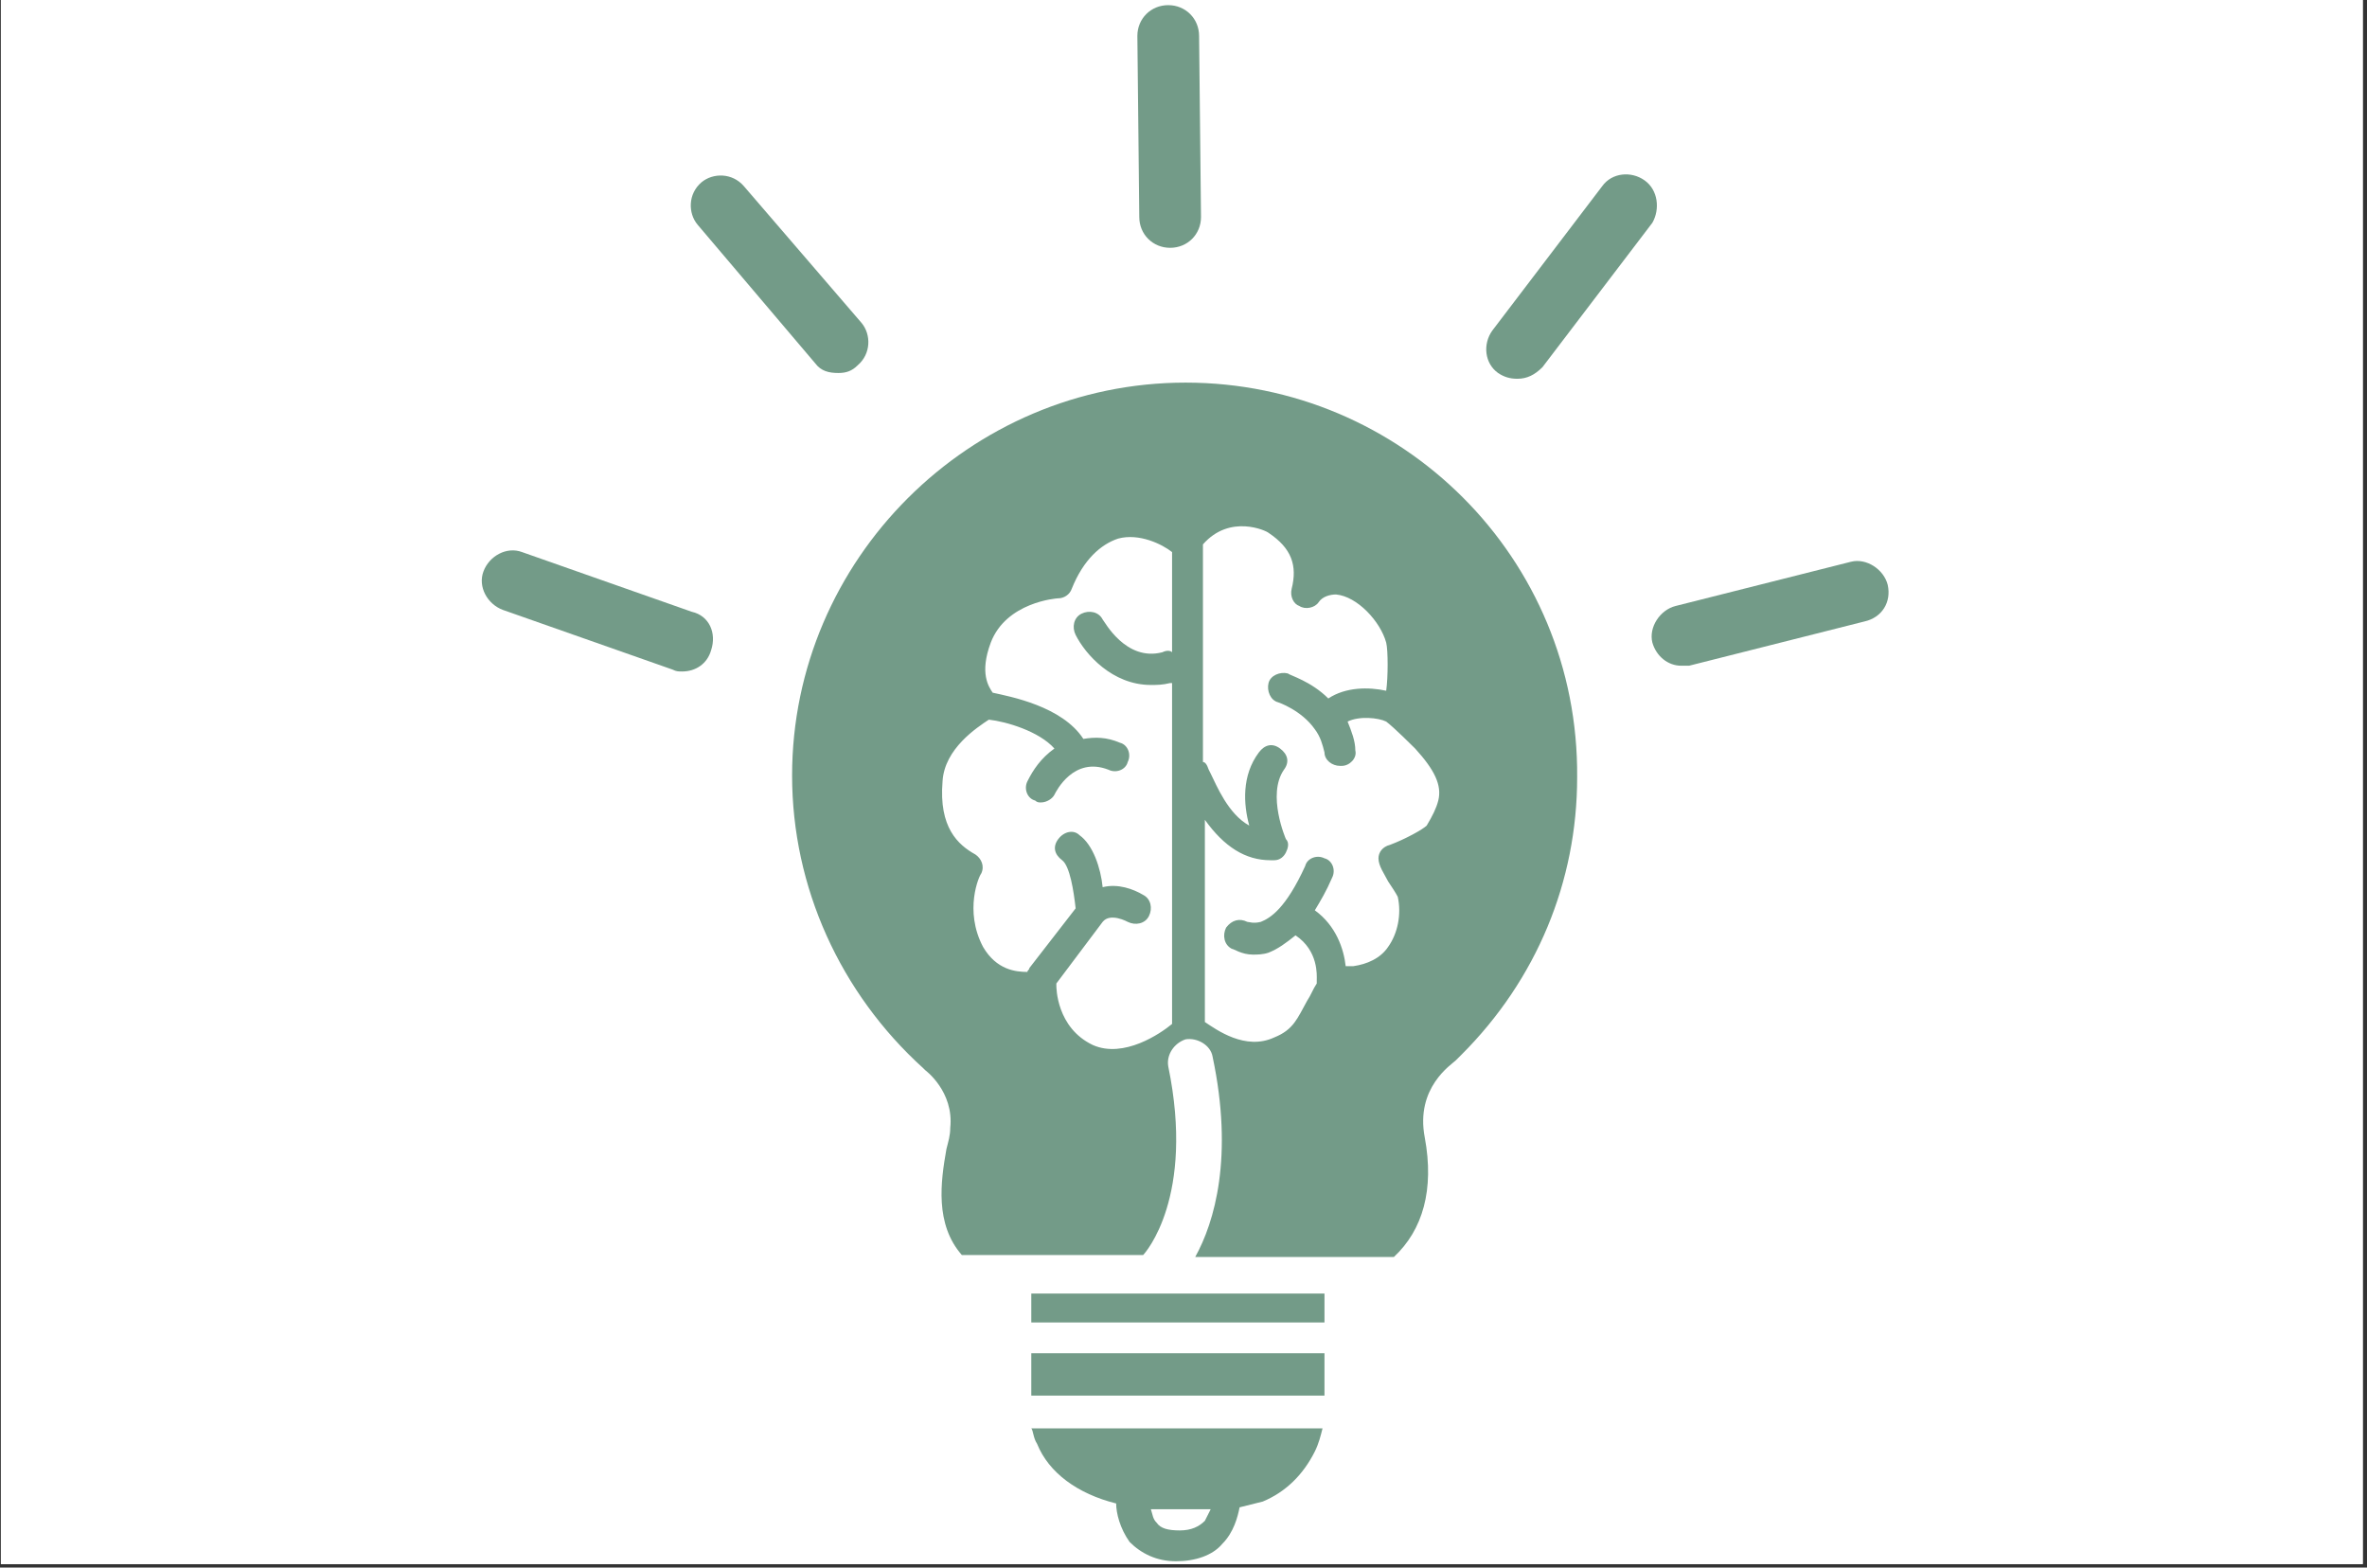
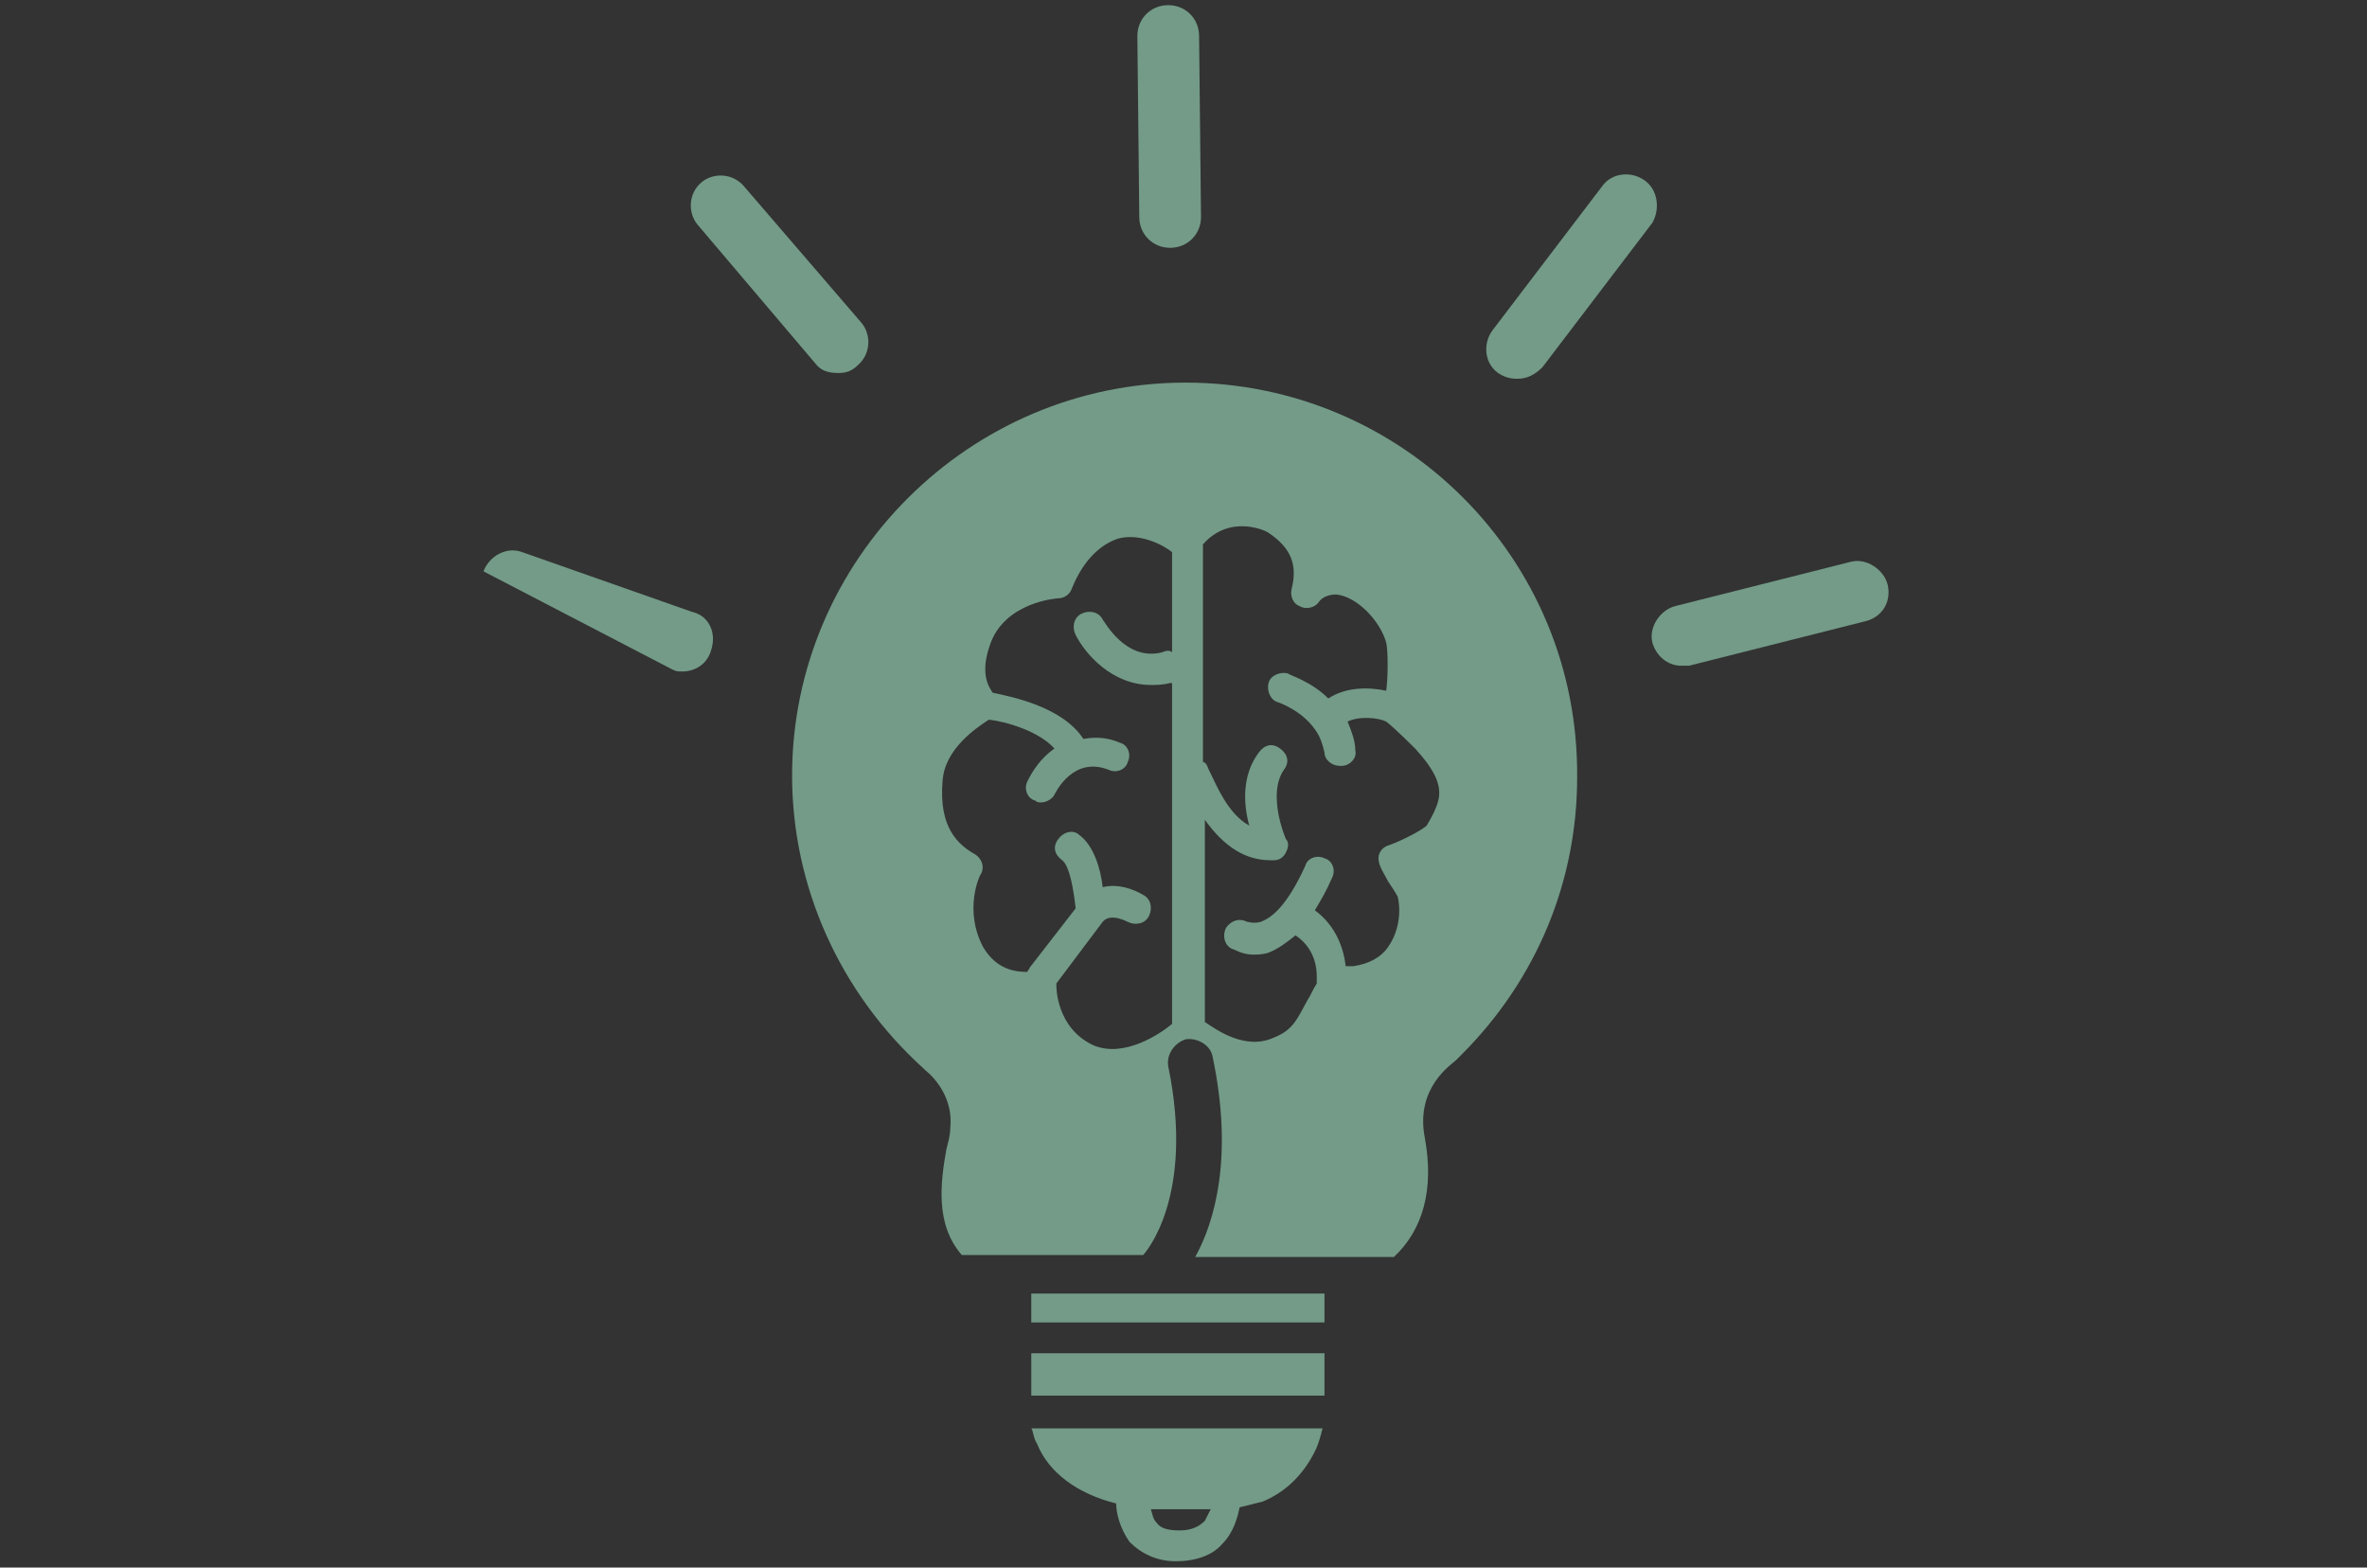
<svg xmlns="http://www.w3.org/2000/svg" width="450" zoomAndPan="magnify" viewBox="0 0 337.5 223.5" height="298" preserveAspectRatio="xMidYMid meet" version="1.0">
  <rect x="0" y="0" width="337.5" height="223.5" fill="#333333" stroke="none" />
  <defs>
    <clipPath id="181091a086">
-       <path d="M 0.129 0 L 336.875 0 L 336.875 223 L 0.129 223 Z M 0.129 0 " clip-rule="nonzero" />
-     </clipPath>
+       </clipPath>
    <clipPath id="4771993758">
      <path d="M 68.109 78 L 102 78 L 102 96 L 68.109 96 Z M 68.109 78 " clip-rule="nonzero" />
    </clipPath>
    <clipPath id="a3499c4631">
      <path d="M 235 79 L 269.711 79 L 269.711 95 L 235 95 Z M 235 79 " clip-rule="nonzero" />
    </clipPath>
  </defs>
  <g clip-path="url(#181091a086)">
    <path fill="#ffffff" d="M 0.129 0 L 337.371 0 L 337.371 230.078 L 0.129 230.078 Z M 0.129 0 " fill-opacity="1" fill-rule="nonzero" />
    <path fill="#ffffff" d="M 0.129 0 L 337.371 0 L 337.371 223.332 L 0.129 223.332 Z M 0.129 0 " fill-opacity="1" fill-rule="nonzero" />
    <path fill="#ffffff" d="M 0.129 0 L 337.371 0 L 337.371 223.332 L 0.129 223.332 Z M 0.129 0 " fill-opacity="1" fill-rule="nonzero" />
  </g>
  <path fill="#739b88" d="M 188.852 192.941 L 147.047 192.941 L 147.047 196.512 C 147.047 197.062 147.047 197.887 147.047 198.707 C 147.047 198.707 147.047 198.984 147.047 198.984 L 188.852 198.984 C 188.852 197.062 188.852 195.414 188.852 193.492 C 188.852 193.219 188.852 192.941 188.852 192.941 Z M 188.852 192.941 " fill-opacity="1" fill-rule="nonzero" />
  <path fill="#739b88" d="M 147.871 205.848 C 149.52 209.965 153.645 212.988 159.148 214.359 C 159.148 215.734 159.695 217.93 161.07 219.852 C 162.723 221.5 164.922 222.598 167.672 222.598 C 170.422 222.598 172.898 221.773 174.273 220.125 C 175.922 218.48 176.473 216.281 176.75 214.91 C 177.848 214.633 178.949 214.359 180.051 214.086 C 183.348 212.711 185.824 210.242 187.477 206.945 C 188.023 205.848 188.301 204.75 188.574 203.652 L 147.047 203.652 C 147.32 203.926 147.32 205.023 147.871 205.848 Z M 166.574 215.184 C 167.398 215.184 167.949 215.184 168.773 215.184 L 170.148 215.184 C 170.973 215.184 171.797 215.184 172.625 215.184 C 172.348 215.734 172.074 216.281 171.797 216.832 C 170.973 217.656 169.871 218.203 168.223 218.203 C 166.574 218.203 165.473 217.93 164.922 217.105 C 164.371 216.559 164.371 216.008 164.098 215.184 C 164.648 215.184 165.473 215.184 166.574 215.184 Z M 166.574 215.184 " fill-opacity="1" fill-rule="nonzero" />
  <path fill="#739b88" d="M 147.047 184.43 L 147.047 188.551 L 188.852 188.551 L 188.852 184.43 Z M 147.047 184.43 " fill-opacity="1" fill-rule="nonzero" />
  <g clip-path="url(#4771993758)">
-     <path fill="#739b88" d="M 98.641 87.227 L 74.438 78.715 C 72.238 77.891 69.762 79.266 68.938 81.461 C 68.109 83.656 69.488 86.129 71.688 86.953 L 95.891 95.465 C 96.438 95.738 96.715 95.738 97.266 95.738 C 99.191 95.738 100.84 94.641 101.391 92.719 C 102.215 90.25 101.113 87.777 98.641 87.227 Z M 98.641 87.227 " fill-opacity="1" fill-rule="nonzero" />
+     <path fill="#739b88" d="M 98.641 87.227 L 74.438 78.715 C 72.238 77.891 69.762 79.266 68.938 81.461 L 95.891 95.465 C 96.438 95.738 96.715 95.738 97.266 95.738 C 99.191 95.738 100.84 94.641 101.391 92.719 C 102.215 90.25 101.113 87.777 98.641 87.227 Z M 98.641 87.227 " fill-opacity="1" fill-rule="nonzero" />
  </g>
  <path fill="#739b88" d="M 116.242 51.805 C 117.066 52.906 118.168 53.18 119.543 53.18 C 120.641 53.18 121.469 52.906 122.293 52.082 C 124.219 50.434 124.219 47.688 122.844 46.039 L 106.066 26.543 C 104.414 24.621 101.664 24.621 100.016 25.996 C 98.09 27.645 98.09 30.391 99.465 32.035 Z M 116.242 51.805 " fill-opacity="1" fill-rule="nonzero" />
  <path fill="#739b88" d="M 166.848 35.332 C 169.324 35.332 171.246 33.41 171.246 30.938 L 170.973 5.129 C 170.973 2.656 169.047 0.734 166.574 0.734 C 164.098 0.734 162.172 2.656 162.172 5.129 L 162.445 30.938 C 162.445 33.41 164.371 35.332 166.848 35.332 Z M 166.848 35.332 " fill-opacity="1" fill-rule="nonzero" />
  <path fill="#739b88" d="M 234.504 25.723 C 232.578 24.348 229.828 24.621 228.453 26.543 L 212.777 47.137 C 211.402 49.062 211.676 51.805 213.602 53.18 C 214.43 53.73 215.254 54.004 216.352 54.004 C 217.727 54.004 218.828 53.453 219.93 52.355 L 235.605 31.762 C 236.707 29.84 236.43 27.094 234.504 25.723 Z M 234.504 25.723 " fill-opacity="1" fill-rule="nonzero" />
  <g clip-path="url(#a3499c4631)">
    <path fill="#739b88" d="M 269.16 83.383 C 268.609 81.188 266.133 79.539 263.934 80.09 L 238.906 86.402 C 236.707 86.953 235.055 89.426 235.605 91.621 C 236.156 93.543 237.805 94.918 239.73 94.918 C 240.004 94.918 240.555 94.918 240.832 94.918 L 265.859 88.602 C 268.332 88.051 269.711 85.855 269.16 83.383 Z M 269.16 83.383 " fill-opacity="1" fill-rule="nonzero" />
  </g>
  <path fill="#739b88" d="M 169.047 54.551 C 138.246 54.551 112.941 79.812 112.941 110.566 C 112.941 126.492 119.816 141.594 131.645 152.305 C 131.645 152.305 131.918 152.578 131.918 152.578 C 131.918 152.578 136.043 155.598 135.492 160.816 C 135.492 161.914 135.219 162.738 134.945 163.836 C 134.117 168.504 133.293 174.547 137.145 178.938 L 162.996 178.938 C 163.273 178.664 170.422 170.703 166.574 152.031 C 166.297 150.383 167.398 148.734 169.047 148.184 C 170.699 147.91 172.625 149.008 172.898 150.656 C 175.922 164.934 173.172 174.27 170.422 179.215 L 198.75 179.215 C 202.875 175.371 204.527 169.602 203.152 162.188 C 201.777 155.051 207.004 151.754 207.551 151.207 C 207.828 150.93 208.102 150.656 208.379 150.383 C 219.102 139.672 224.879 125.668 224.879 110.844 C 225.152 79.539 199.852 54.551 169.047 54.551 Z M 167.121 92.992 C 166.848 92.719 166.297 92.719 165.746 92.992 C 160.523 94.367 157.496 88.602 157.223 88.324 C 156.672 87.227 155.297 86.953 154.195 87.504 C 153.098 88.051 152.82 89.426 153.371 90.523 C 154.746 93.27 158.598 97.66 164.098 97.66 C 164.922 97.66 165.746 97.66 166.848 97.387 C 166.848 97.387 166.848 97.387 167.121 97.387 L 167.121 145.988 C 165.473 147.363 160.246 150.93 155.848 149.008 C 150.621 146.539 150.621 140.773 150.621 140.496 C 150.621 140.496 150.621 140.223 150.621 140.223 L 157.223 131.438 C 158.32 130.062 160.797 131.438 160.797 131.438 C 161.898 131.984 163.273 131.711 163.82 130.613 C 164.371 129.512 164.098 128.141 162.996 127.59 C 161.621 126.77 159.422 125.945 157.223 126.492 C 156.945 123.746 155.848 120.453 153.922 119.078 C 153.098 118.254 151.723 118.531 150.895 119.629 C 150.07 120.727 150.344 121.824 151.445 122.648 C 152.547 123.473 153.098 127.043 153.371 129.512 L 146.77 138.027 C 146.77 138.301 146.496 138.301 146.496 138.574 C 144.844 138.574 142.094 138.301 140.168 135.004 C 137.418 129.789 139.621 124.848 139.895 124.57 C 140.445 123.473 139.895 122.375 139.07 121.824 C 136.594 120.453 133.844 117.98 134.395 111.391 C 134.668 106.723 139.344 103.703 140.996 102.605 C 143.469 102.879 148.145 104.25 150.344 106.723 C 148.422 108.098 147.32 109.742 146.496 111.391 C 145.945 112.488 146.496 113.863 147.594 114.137 C 147.871 114.41 148.145 114.41 148.422 114.41 C 149.246 114.41 150.07 113.863 150.344 113.312 C 150.621 112.766 153.098 107.82 158.047 109.742 C 159.148 110.293 160.523 109.742 160.797 108.645 C 161.348 107.547 160.797 106.176 159.695 105.898 C 157.77 105.074 156.121 105.074 154.473 105.352 C 151.445 100.684 144.02 99.309 141.543 98.762 C 140.996 97.938 139.621 96.016 141.27 91.621 C 143.469 85.855 150.621 85.305 150.895 85.305 C 151.723 85.305 152.547 84.758 152.82 83.934 C 154.473 79.812 156.945 77.617 159.422 76.793 C 162.445 75.969 165.746 77.617 167.121 78.715 Z M 205.078 114.137 C 204.801 115.234 204.25 116.332 203.426 117.707 C 202.875 118.254 200.402 119.629 198.199 120.453 C 197.102 120.727 196.551 121.551 196.551 122.375 C 196.551 123.473 197.375 124.57 197.926 125.668 C 198.477 126.492 199.027 127.316 199.301 127.867 C 199.852 130.336 199.301 133.082 197.926 135.004 C 196.824 136.652 194.902 137.477 192.977 137.75 C 192.426 137.75 192.148 137.75 191.875 137.75 C 191.602 135.281 190.5 131.984 187.477 129.789 C 188.301 128.414 189.125 127.043 189.949 125.121 C 190.5 124.023 189.949 122.648 188.852 122.375 C 187.75 121.824 186.375 122.375 186.102 123.473 C 183.348 129.512 181.148 130.887 179.773 131.438 C 178.672 131.711 178.125 131.438 177.848 131.438 C 176.75 130.887 175.648 131.16 174.824 132.258 C 174.273 133.359 174.547 134.73 175.648 135.281 C 175.922 135.281 177.023 136.105 178.672 136.105 C 179.223 136.105 180.051 136.105 180.875 135.828 C 182.25 135.281 183.348 134.457 184.723 133.359 C 188.023 135.555 187.75 139.125 187.75 139.672 C 187.75 139.949 187.75 140.223 187.75 140.223 C 187.199 141.047 186.926 141.871 186.375 142.695 C 185 145.164 184.449 146.812 181.699 147.91 C 177.574 149.832 173.449 146.812 171.797 145.715 L 171.797 116.883 C 174.547 120.727 177.574 122.648 181.148 122.648 C 181.426 122.648 181.426 122.648 181.699 122.648 C 182.523 122.648 183.074 122.102 183.348 121.551 C 183.625 121 183.898 120.18 183.348 119.629 C 183.348 119.629 180.598 113.312 183.074 109.742 C 183.898 108.645 183.625 107.547 182.523 106.723 C 181.426 105.898 180.324 106.176 179.5 107.273 C 177.023 110.566 177.297 114.688 178.125 117.707 C 175.098 116.059 173.449 111.941 172.625 110.293 L 172.348 109.742 C 172.074 108.918 171.797 108.645 171.523 108.645 L 171.523 77.617 C 175.375 73.223 180.598 75.695 180.875 75.969 C 184.176 78.168 185 80.637 184.176 83.934 C 183.898 85.031 184.449 86.129 185.273 86.402 C 186.102 86.953 187.477 86.68 188.023 85.855 C 188.574 85.031 189.676 84.758 190.5 84.758 C 193.527 85.031 196.824 88.602 197.652 91.621 C 197.926 92.719 197.926 96.562 197.652 98.484 C 195.176 97.938 191.875 97.938 189.398 99.586 C 186.926 97.113 183.898 96.289 183.625 96.016 C 182.523 95.738 181.148 96.289 180.875 97.387 C 180.598 98.484 181.148 99.859 182.25 100.133 C 182.25 100.133 185.551 101.23 187.477 103.977 C 188.301 105.074 188.574 106.176 188.852 107.273 C 188.852 108.371 189.949 109.195 191.051 109.195 C 191.051 109.195 191.051 109.195 191.324 109.195 C 192.426 109.195 193.527 108.098 193.25 106.996 C 193.25 105.625 192.699 104.254 192.148 102.879 C 193.801 102.055 196.551 102.328 197.652 102.879 C 198.75 103.703 201.5 106.449 201.777 106.723 C 204.527 109.742 205.625 111.941 205.078 114.137 Z M 205.078 114.137 " fill-opacity="1" fill-rule="nonzero" />
</svg>